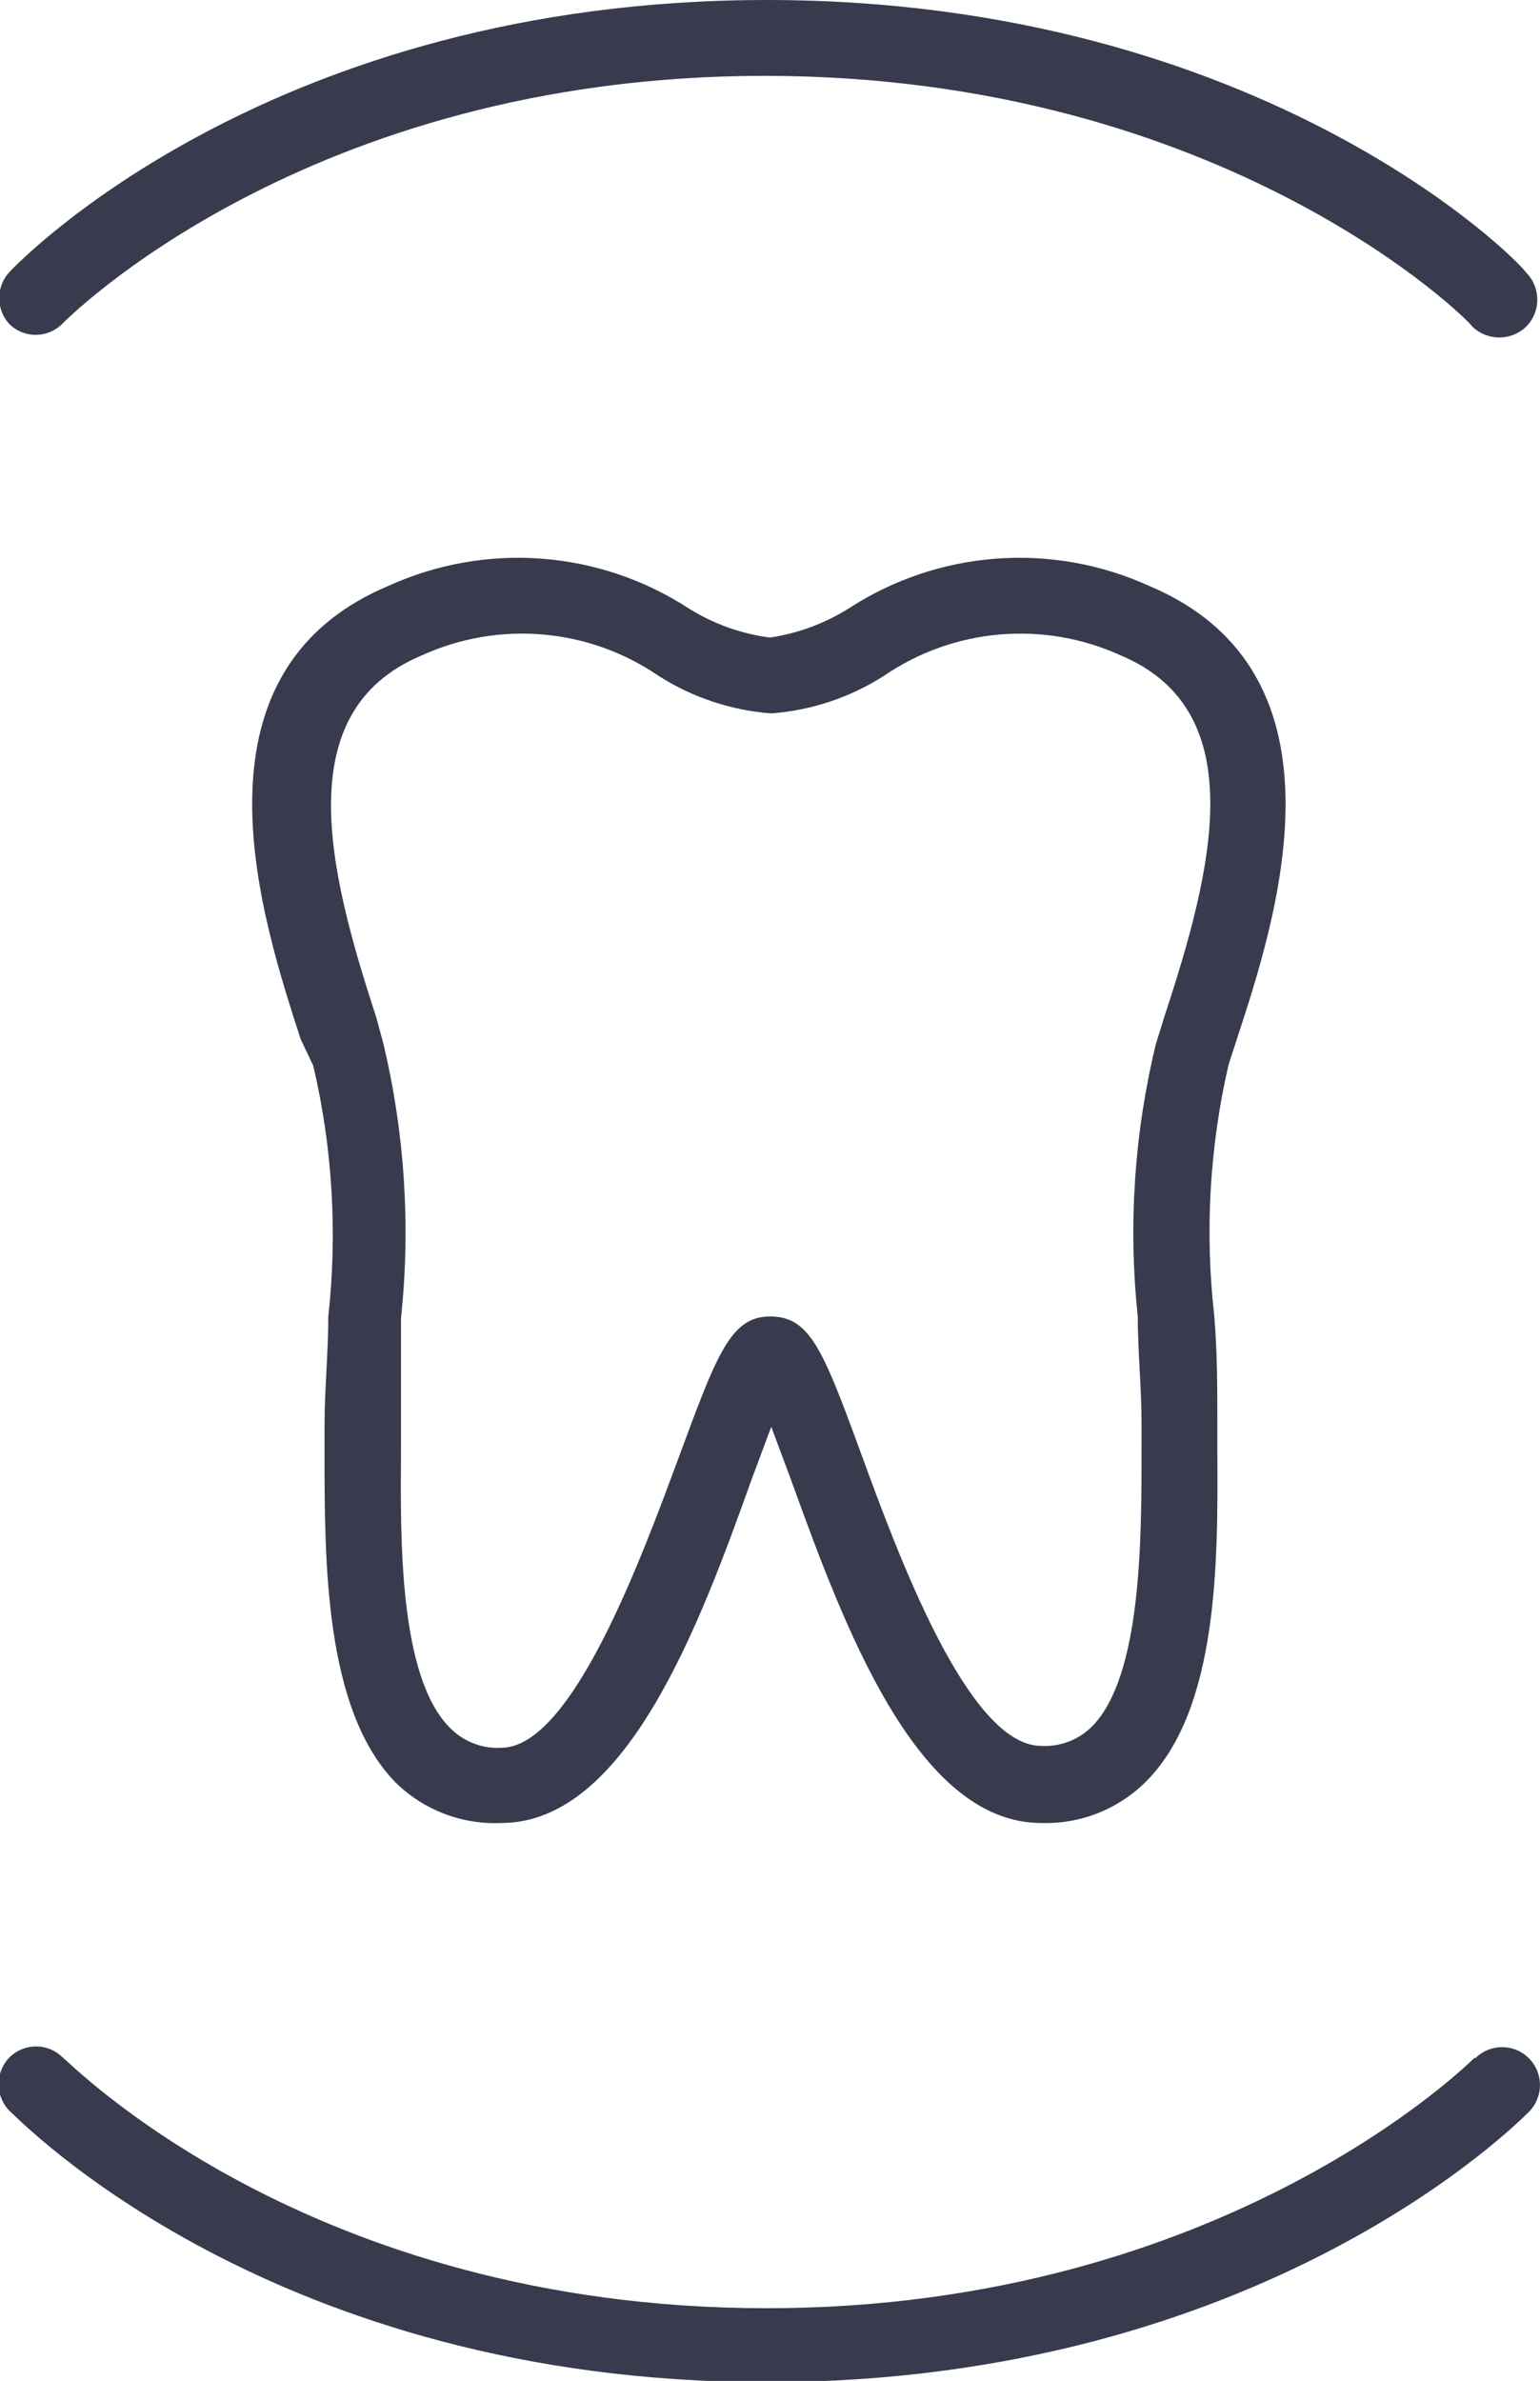
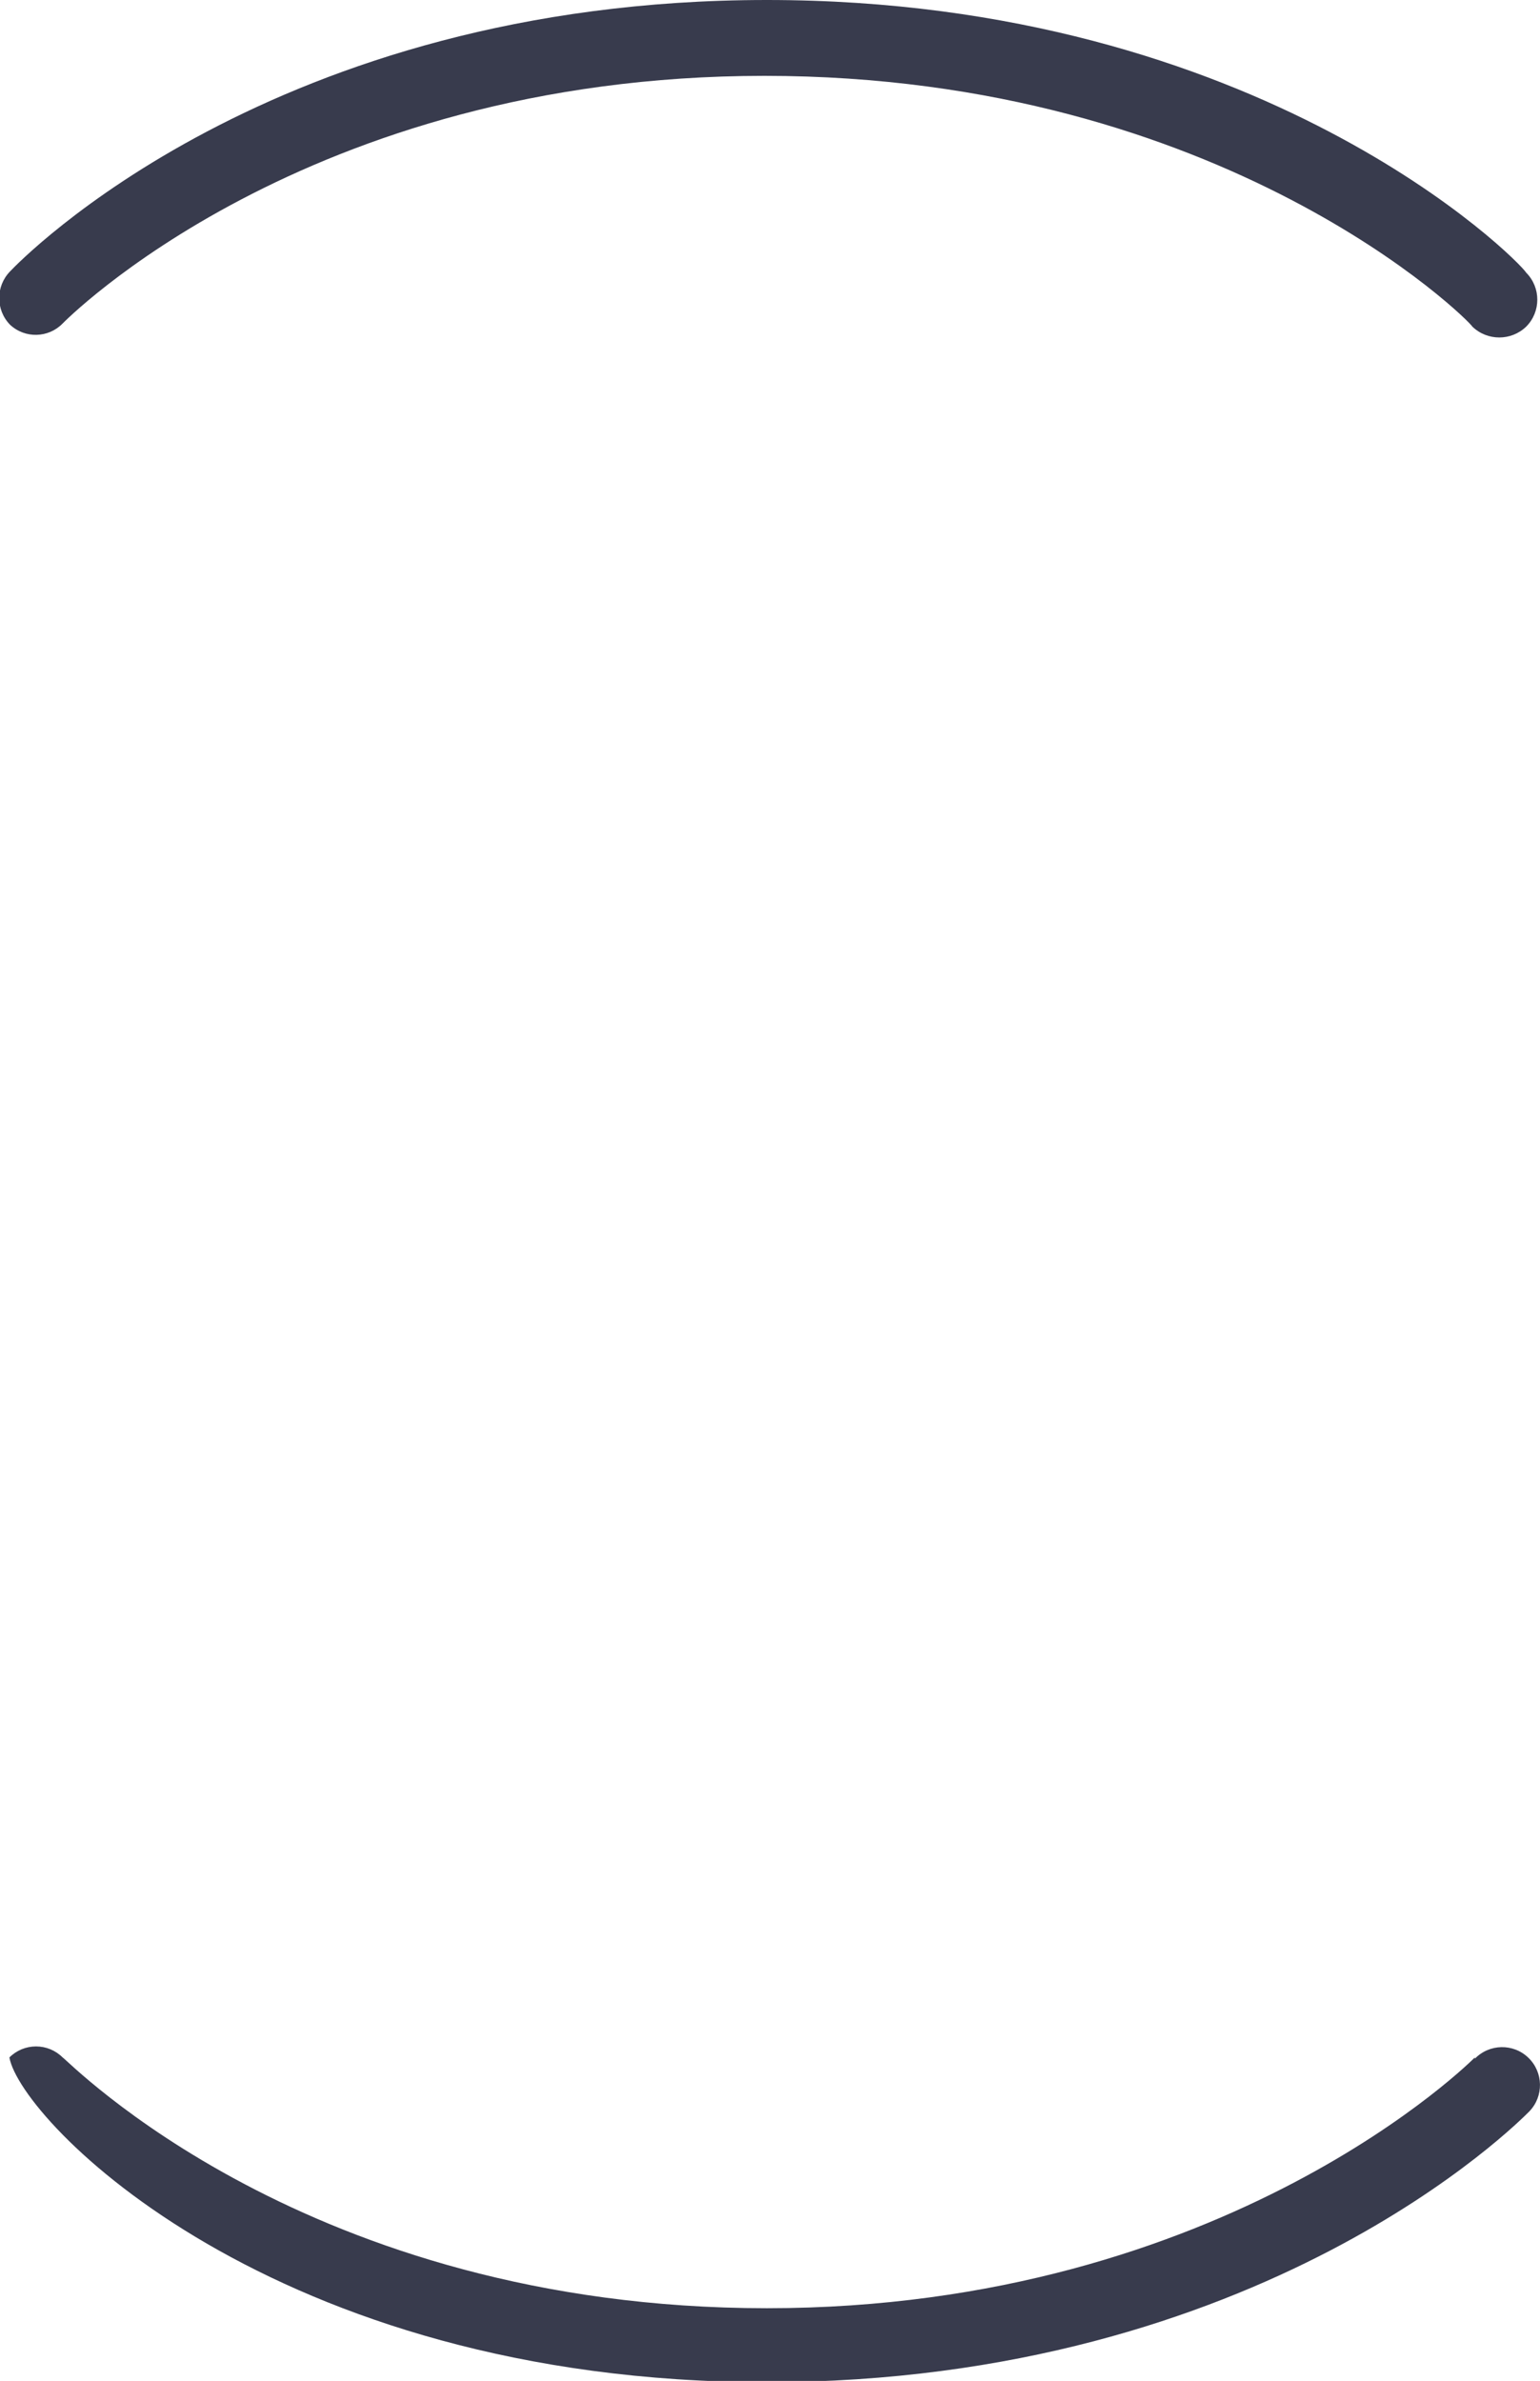
<svg xmlns="http://www.w3.org/2000/svg" version="1.1" viewBox="0 0 24.58 37.98" width="24.58" height="37.98">
  <defs />
  <g id="Canvas_1" stroke-dasharray="none" fill-opacity="1" stroke-opacity="1" fill="none" stroke="none">
    <title>Canvas 1</title>
    <g id="Canvas_1_Layer_1">
      <title>Layer 1</title>
      <g id="Group_2">
        <title>Ebene_2</title>
        <g id="Group_3">
          <title>Ebene_1-2</title>
          <g id="Graphic_6">
-             <path d="M 19.74 16.58 C 20.36 14.69 21.66 10.75 18.35 9.35 C 16.791 8.638 14.976 8.773 13.54 9.71 C 13.159 9.947 12.734 10.104 12.29 10.17 C 11.832 10.111 11.392 9.954 11 9.71 C 9.564 8.773 7.749 8.638 6.19 9.35 C 2.88 10.75 4.19 14.69 4.8 16.58 L 5 17 C 5.307 18.31 5.388 19.663 5.24 21 C 5.24 21.58 5.18 22.16 5.18 22.74 L 5.18 23.18 C 5.18 24.91 5.18 27.27 6.31 28.43 C 6.758 28.873 7.371 29.108 8 29.08 C 10 29.08 11.17 25.91 12 23.59 L 12.31 22.76 L 12.62 23.59 C 13.46 25.91 14.62 29.08 16.62 29.08 C 17.249 29.1 17.858 28.857 18.3 28.41 C 19.45 27.25 19.44 24.89 19.43 23.16 L 19.43 22.72 C 19.43 22.14 19.43 21.56 19.38 20.98 C 19.229 19.643 19.307 18.291 19.61 16.98 Z M 18.59 16.2 L 18.45 16.65 C 18.104 18.073 18.006 19.544 18.16 21 C 18.16 21.56 18.22 22.13 18.22 22.69 L 18.22 23.14 C 18.22 24.57 18.22 26.72 17.44 27.53 C 17.226 27.75 16.927 27.867 16.62 27.85 C 15.45 27.85 14.33 24.79 13.73 23.15 C 13.13 21.51 12.92 21 12.29 21 C 11.66 21 11.44 21.61 10.84 23.23 C 10.24 24.85 9.13 27.88 8 27.88 C 7.693 27.897 7.394 27.78 7.18 27.56 C 6.37 26.75 6.39 24.56 6.4 23.17 L 6.4 22.72 C 6.4 22.16 6.4 21.59 6.4 21.03 C 6.556 19.565 6.461 18.084 6.12 16.65 L 6 16.21 C 5.24 13.89 4.61 11.35 6.72 10.46 C 7.952 9.894 9.391 10.015 10.51 10.78 C 11.051 11.126 11.67 11.332 12.31 11.38 C 12.95 11.332 13.569 11.126 14.11 10.78 C 15.229 10.015 16.668 9.894 17.9 10.46 C 20 11.35 19.35 13.89 18.59 16.2 Z" fill="#383b4d" />
-           </g>
+             </g>
          <g id="Graphic_5">
            <path d="M 1 5.16 C 1 5.16 4.85 1.21 12.2 1.21 C 19.55 1.21 23.47 5.13 23.5 5.21 C 23.74 5.441 24.12 5.441 24.36 5.21 C 24.596 4.972 24.596 4.588 24.36 4.35 C 24.24 4.15 20.13 4440892e-22 12.24 4440892e-22 C 4.35 4440892e-22 .33 4.15 .16 4.33 C -.07 4.567 -.07 4.943 .16 5.18 C .399 5.403 .772 5.394 1 5.16 Z" fill="#383b4d" />
          </g>
          <g id="Graphic_4">
-             <path d="M 23.54 32.82 C 23.54 32.82 19.59 36.82 12.24 36.82 C 4.89 36.82 1.08 32.86 1 32.82 C .887 32.707 .734 32.644 .575 32.644 C .416 32.644 .263 32.707 .15 32.82 C -.08 33.057 -.08 33.433 .15 33.67 C .33 33.83 4.34 38 12.24 38 C 20.14 38 24.24 33.85 24.41 33.68 C 24.642 33.44 24.635 33.057 24.395 32.825 C 24.155 32.593 23.772 32.6 23.54 32.84 Z" fill="#383b4d" />
+             <path d="M 23.54 32.82 C 23.54 32.82 19.59 36.82 12.24 36.82 C 4.89 36.82 1.08 32.86 1 32.82 C .887 32.707 .734 32.644 .575 32.644 C .416 32.644 .263 32.707 .15 32.82 C .33 33.83 4.34 38 12.24 38 C 20.14 38 24.24 33.85 24.41 33.68 C 24.642 33.44 24.635 33.057 24.395 32.825 C 24.155 32.593 23.772 32.6 23.54 32.84 Z" fill="#383b4d" />
          </g>
        </g>
      </g>
    </g>
  </g>
</svg>